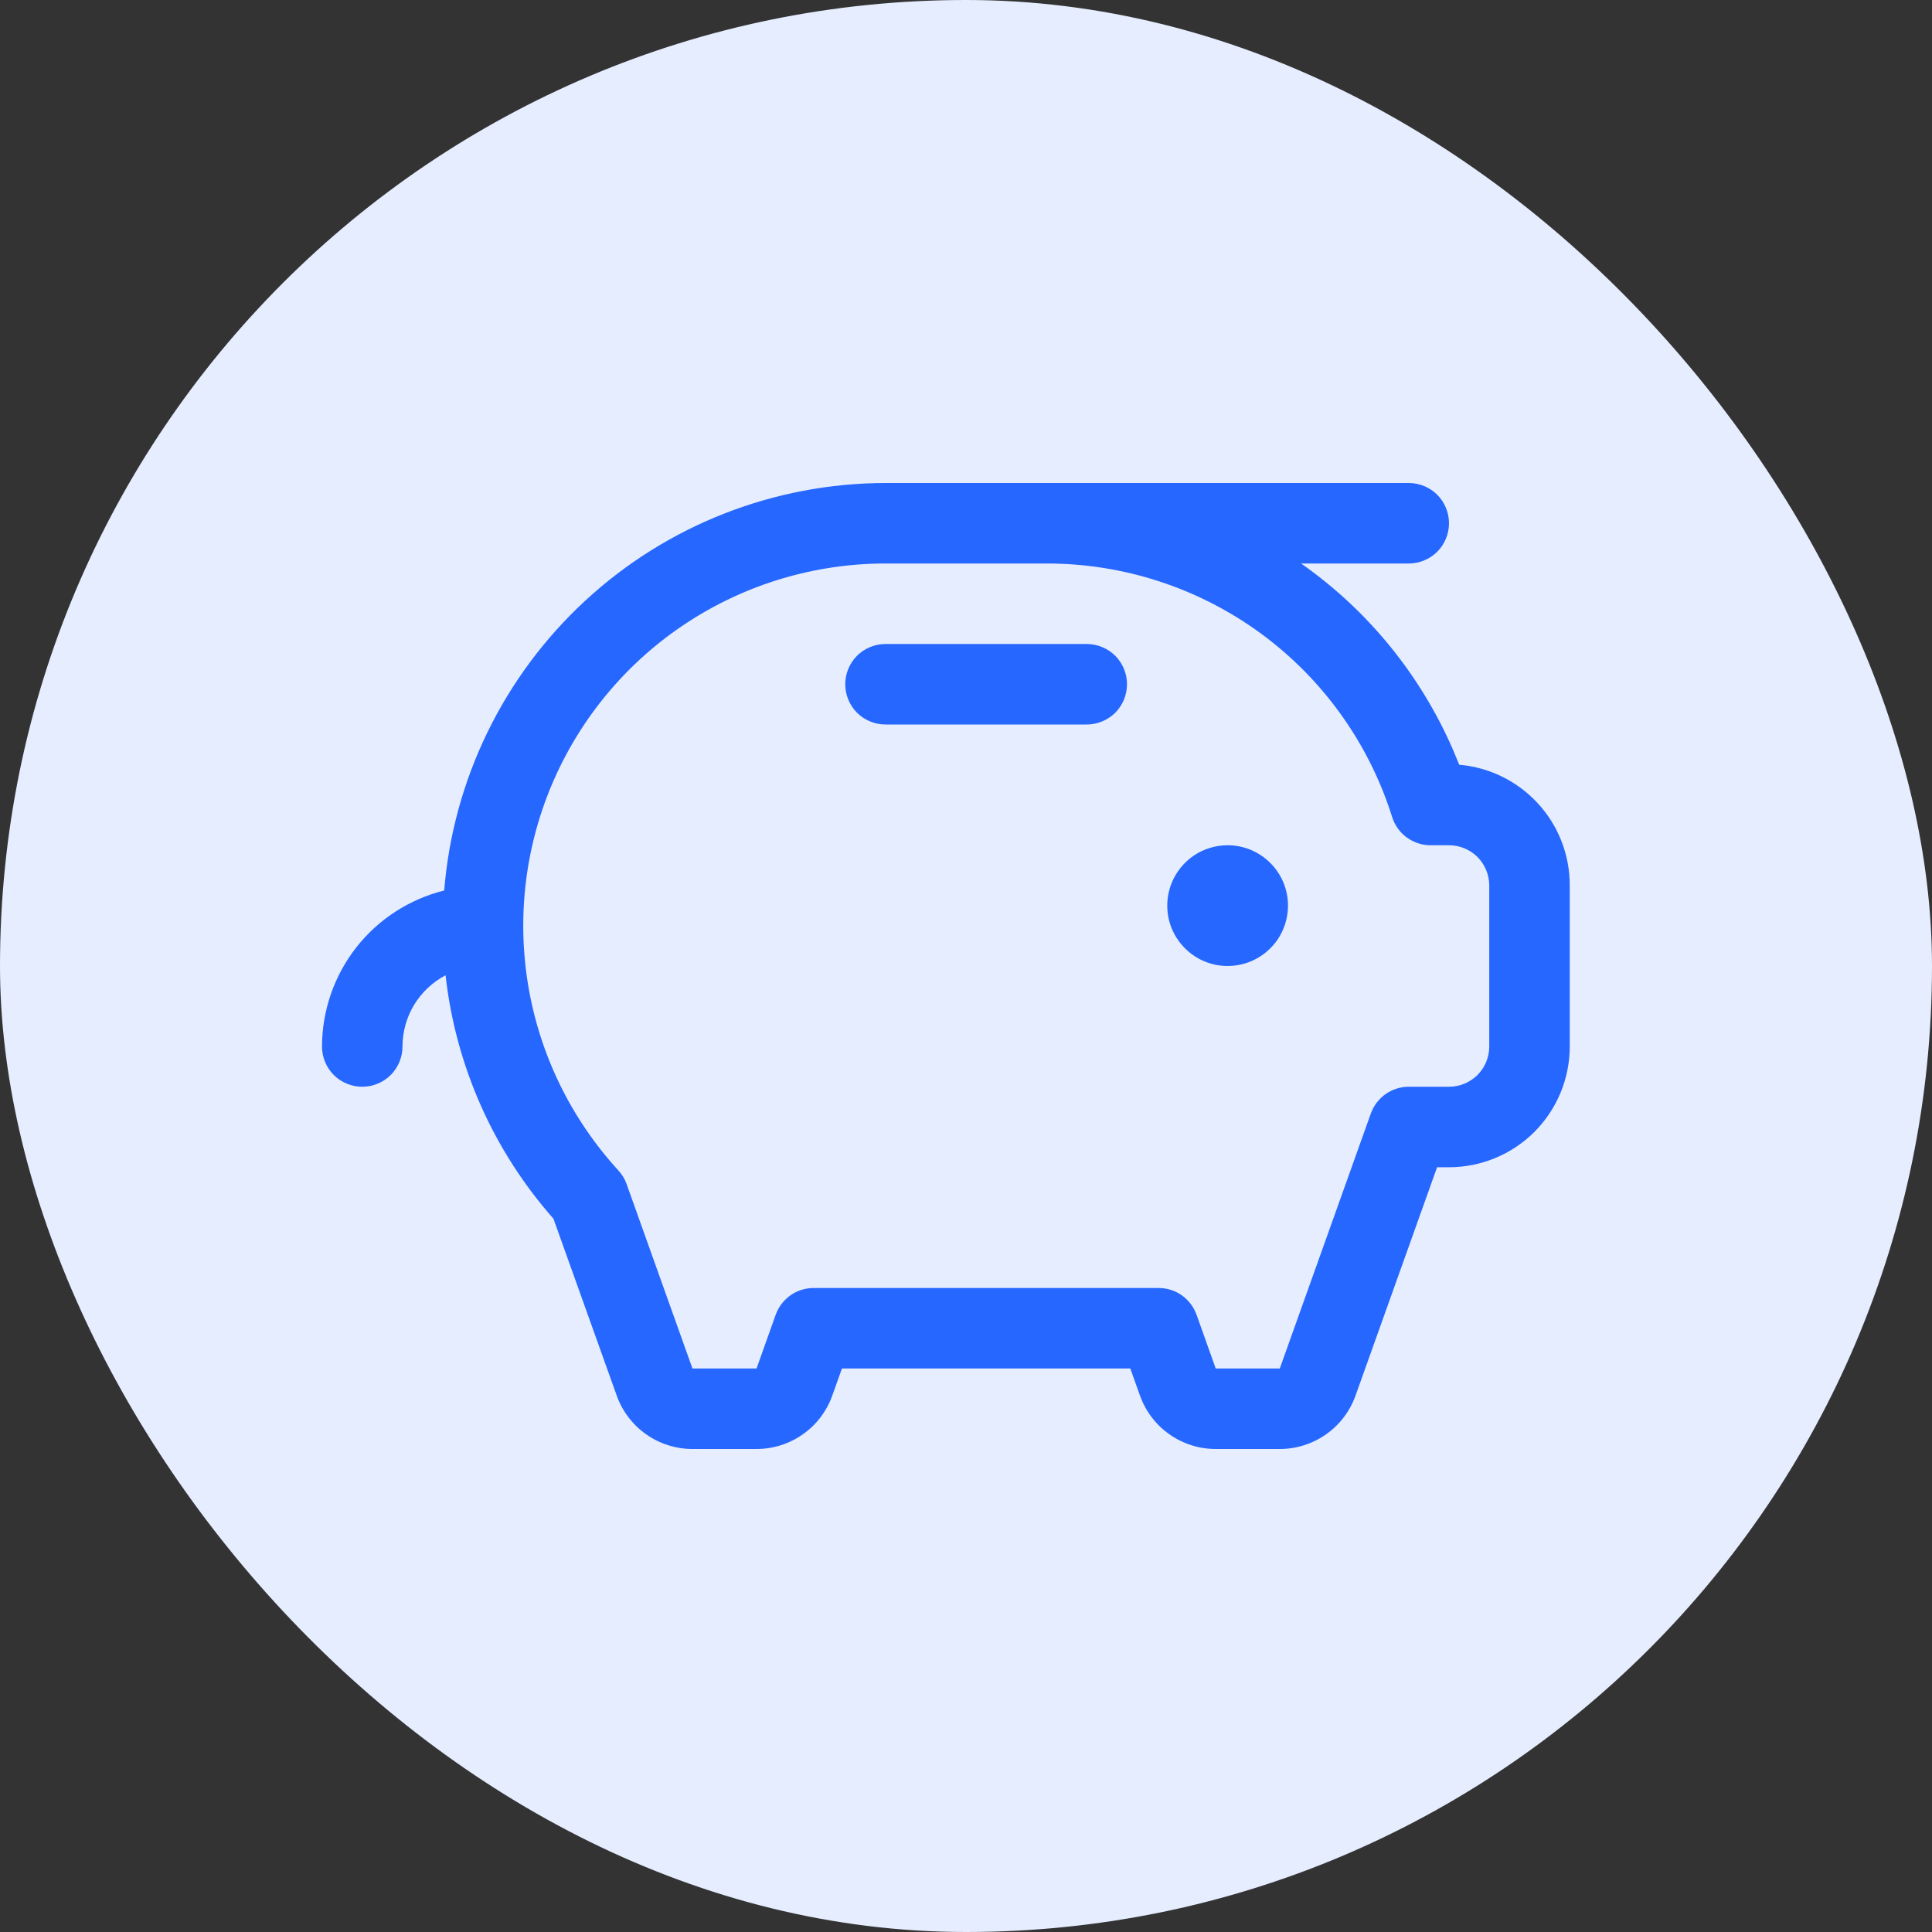
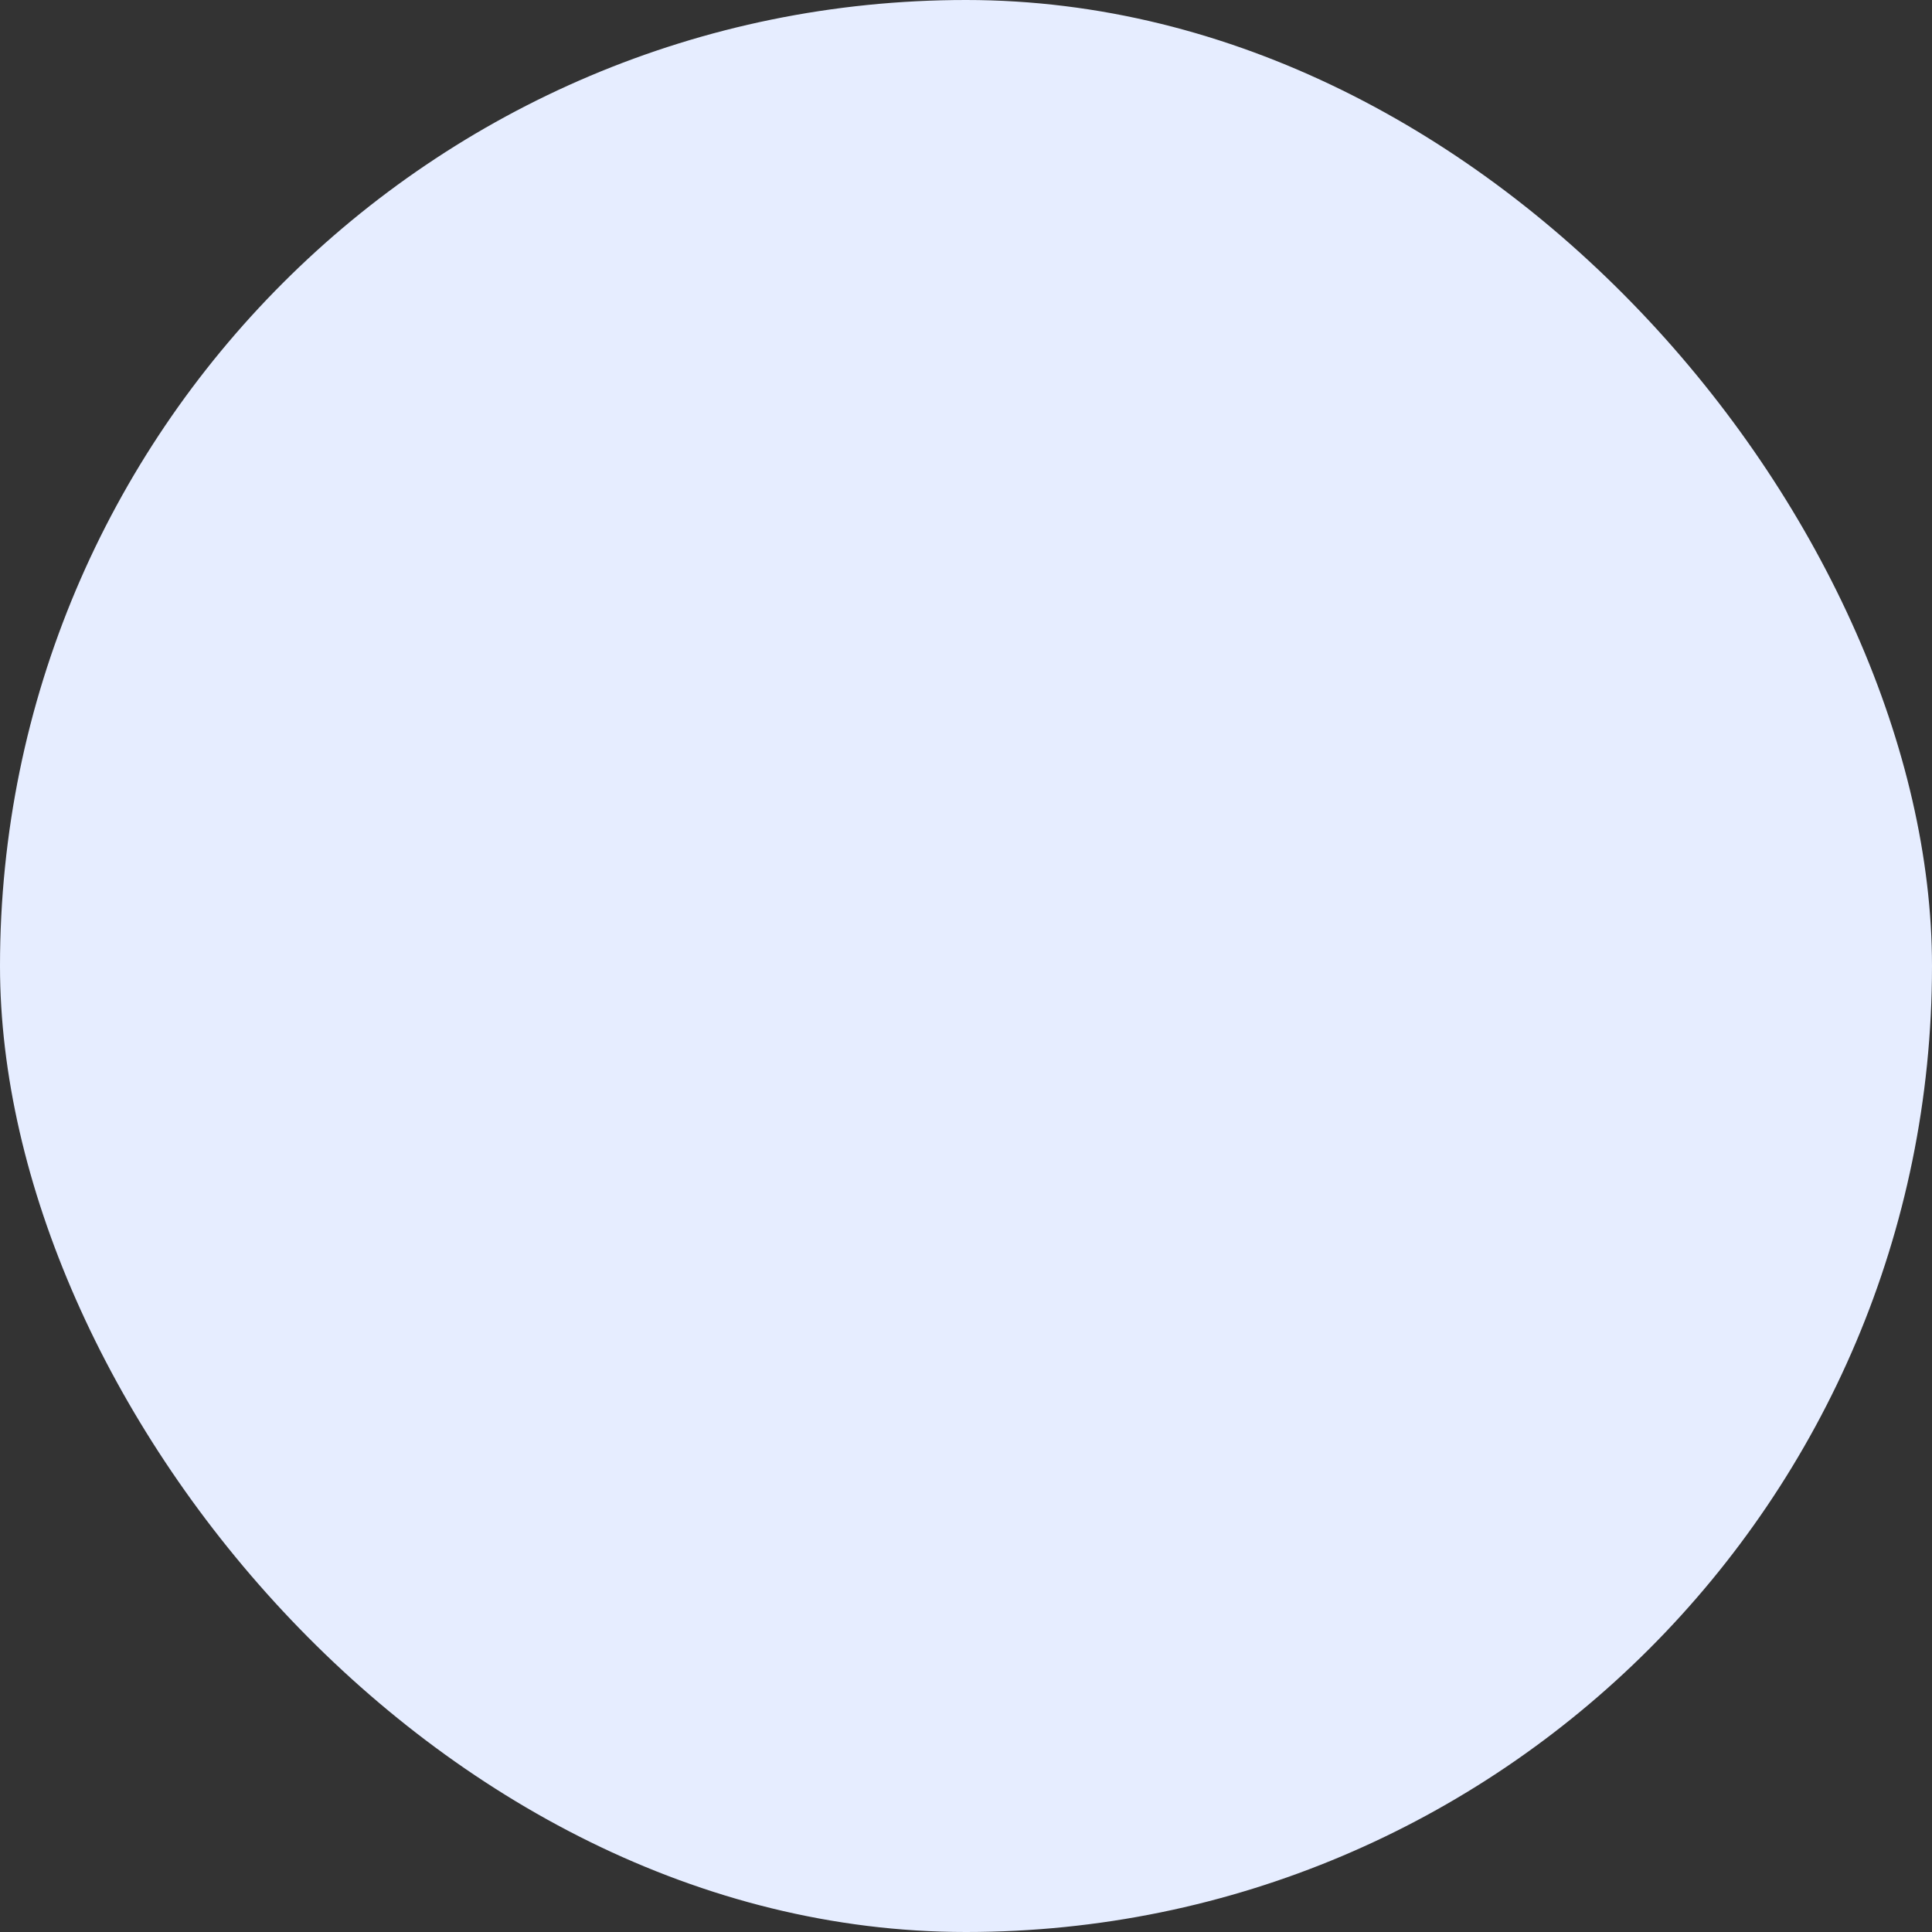
<svg xmlns="http://www.w3.org/2000/svg" width="24" height="24" viewBox="0 0 24 24" fill="none">
  <rect x="0" y="0" width="24" height="24" fill="#333333" stroke="none" />
  <rect width="24" height="24" rx="12" fill="#E6EDFF" />
  <g clip-path="url(#clip0_521_11851)">
-     <path d="M16 11.25C16 11.398 15.956 11.543 15.874 11.667C15.791 11.79 15.674 11.886 15.537 11.943C15.4 12 15.249 12.014 15.104 11.986C14.958 11.957 14.825 11.885 14.72 11.78C14.615 11.675 14.543 11.542 14.514 11.396C14.486 11.251 14.5 11.1 14.557 10.963C14.614 10.826 14.71 10.709 14.833 10.626C14.957 10.544 15.102 10.5 15.25 10.5C15.449 10.5 15.64 10.579 15.78 10.72C15.921 10.86 16 11.051 16 11.25ZM13.5 8H11C10.867 8 10.74 8.053 10.646 8.146C10.553 8.24 10.5 8.367 10.5 8.5C10.5 8.633 10.553 8.76 10.646 8.854C10.74 8.947 10.867 9 11 9H13.5C13.633 9 13.76 8.947 13.854 8.854C13.947 8.76 14 8.633 14 8.5C14 8.367 13.947 8.24 13.854 8.146C13.76 8.053 13.633 8 13.5 8ZM19.5 11V13C19.5 13.398 19.342 13.779 19.061 14.061C18.779 14.342 18.398 14.5 18 14.5H17.852L16.839 17.336C16.77 17.53 16.642 17.699 16.474 17.817C16.305 17.936 16.104 18 15.898 18H15.102C14.896 18 14.695 17.936 14.526 17.817C14.358 17.699 14.23 17.53 14.161 17.336L14.041 17H10.459L10.339 17.336C10.27 17.53 10.142 17.699 9.974 17.817C9.805 17.936 9.604 18 9.398 18H8.602C8.396 18 8.195 17.936 8.026 17.817C7.858 17.699 7.73 17.53 7.661 17.336L6.875 15.139C6.128 14.293 5.66 13.237 5.535 12.115C5.374 12.2 5.239 12.327 5.144 12.483C5.05 12.639 5 12.818 5 13C5 13.133 4.947 13.26 4.854 13.354C4.76 13.447 4.633 13.5 4.5 13.5C4.367 13.5 4.24 13.447 4.146 13.354C4.053 13.26 4 13.133 4 13C4.001 12.554 4.151 12.121 4.425 11.77C4.7 11.419 5.085 11.17 5.518 11.062C5.629 9.685 6.255 8.399 7.271 7.461C8.286 6.523 9.618 6.002 11 6H17.5C17.633 6 17.76 6.053 17.854 6.146C17.947 6.24 18 6.367 18 6.5C18 6.633 17.947 6.76 17.854 6.854C17.76 6.947 17.633 7 17.5 7H16.163C16.993 7.582 17.645 8.383 18.049 9.312C18.076 9.375 18.102 9.438 18.127 9.5C18.502 9.532 18.852 9.704 19.106 9.982C19.361 10.26 19.501 10.623 19.5 11ZM18.5 11C18.5 10.867 18.447 10.74 18.354 10.646C18.26 10.553 18.133 10.5 18 10.5H17.771C17.665 10.5 17.561 10.466 17.475 10.403C17.389 10.34 17.326 10.252 17.294 10.15C17.007 9.236 16.436 8.437 15.664 7.87C14.891 7.304 13.958 6.999 13 7H11C10.127 7 9.272 7.254 8.541 7.731C7.809 8.208 7.233 8.888 6.881 9.687C6.529 10.487 6.418 11.371 6.56 12.233C6.702 13.095 7.092 13.896 7.682 14.54C7.727 14.589 7.762 14.647 7.784 14.709L8.602 17H9.398L9.636 16.332C9.671 16.235 9.735 16.151 9.819 16.091C9.903 16.032 10.004 16 10.107 16H14.393C14.496 16 14.597 16.032 14.681 16.091C14.765 16.151 14.829 16.235 14.864 16.332L15.102 17H15.898L17.029 13.832C17.064 13.735 17.128 13.651 17.212 13.591C17.296 13.532 17.397 13.5 17.5 13.5H18C18.133 13.5 18.26 13.447 18.354 13.354C18.447 13.26 18.5 13.133 18.5 13V11Z" fill="#2667FF" />
-   </g>
+     </g>
  <defs>
    <clipPath id="clip0_521_11851">
      <rect width="16" height="16" fill="white" transform="translate(4 4)" />
    </clipPath>
  </defs>
</svg>